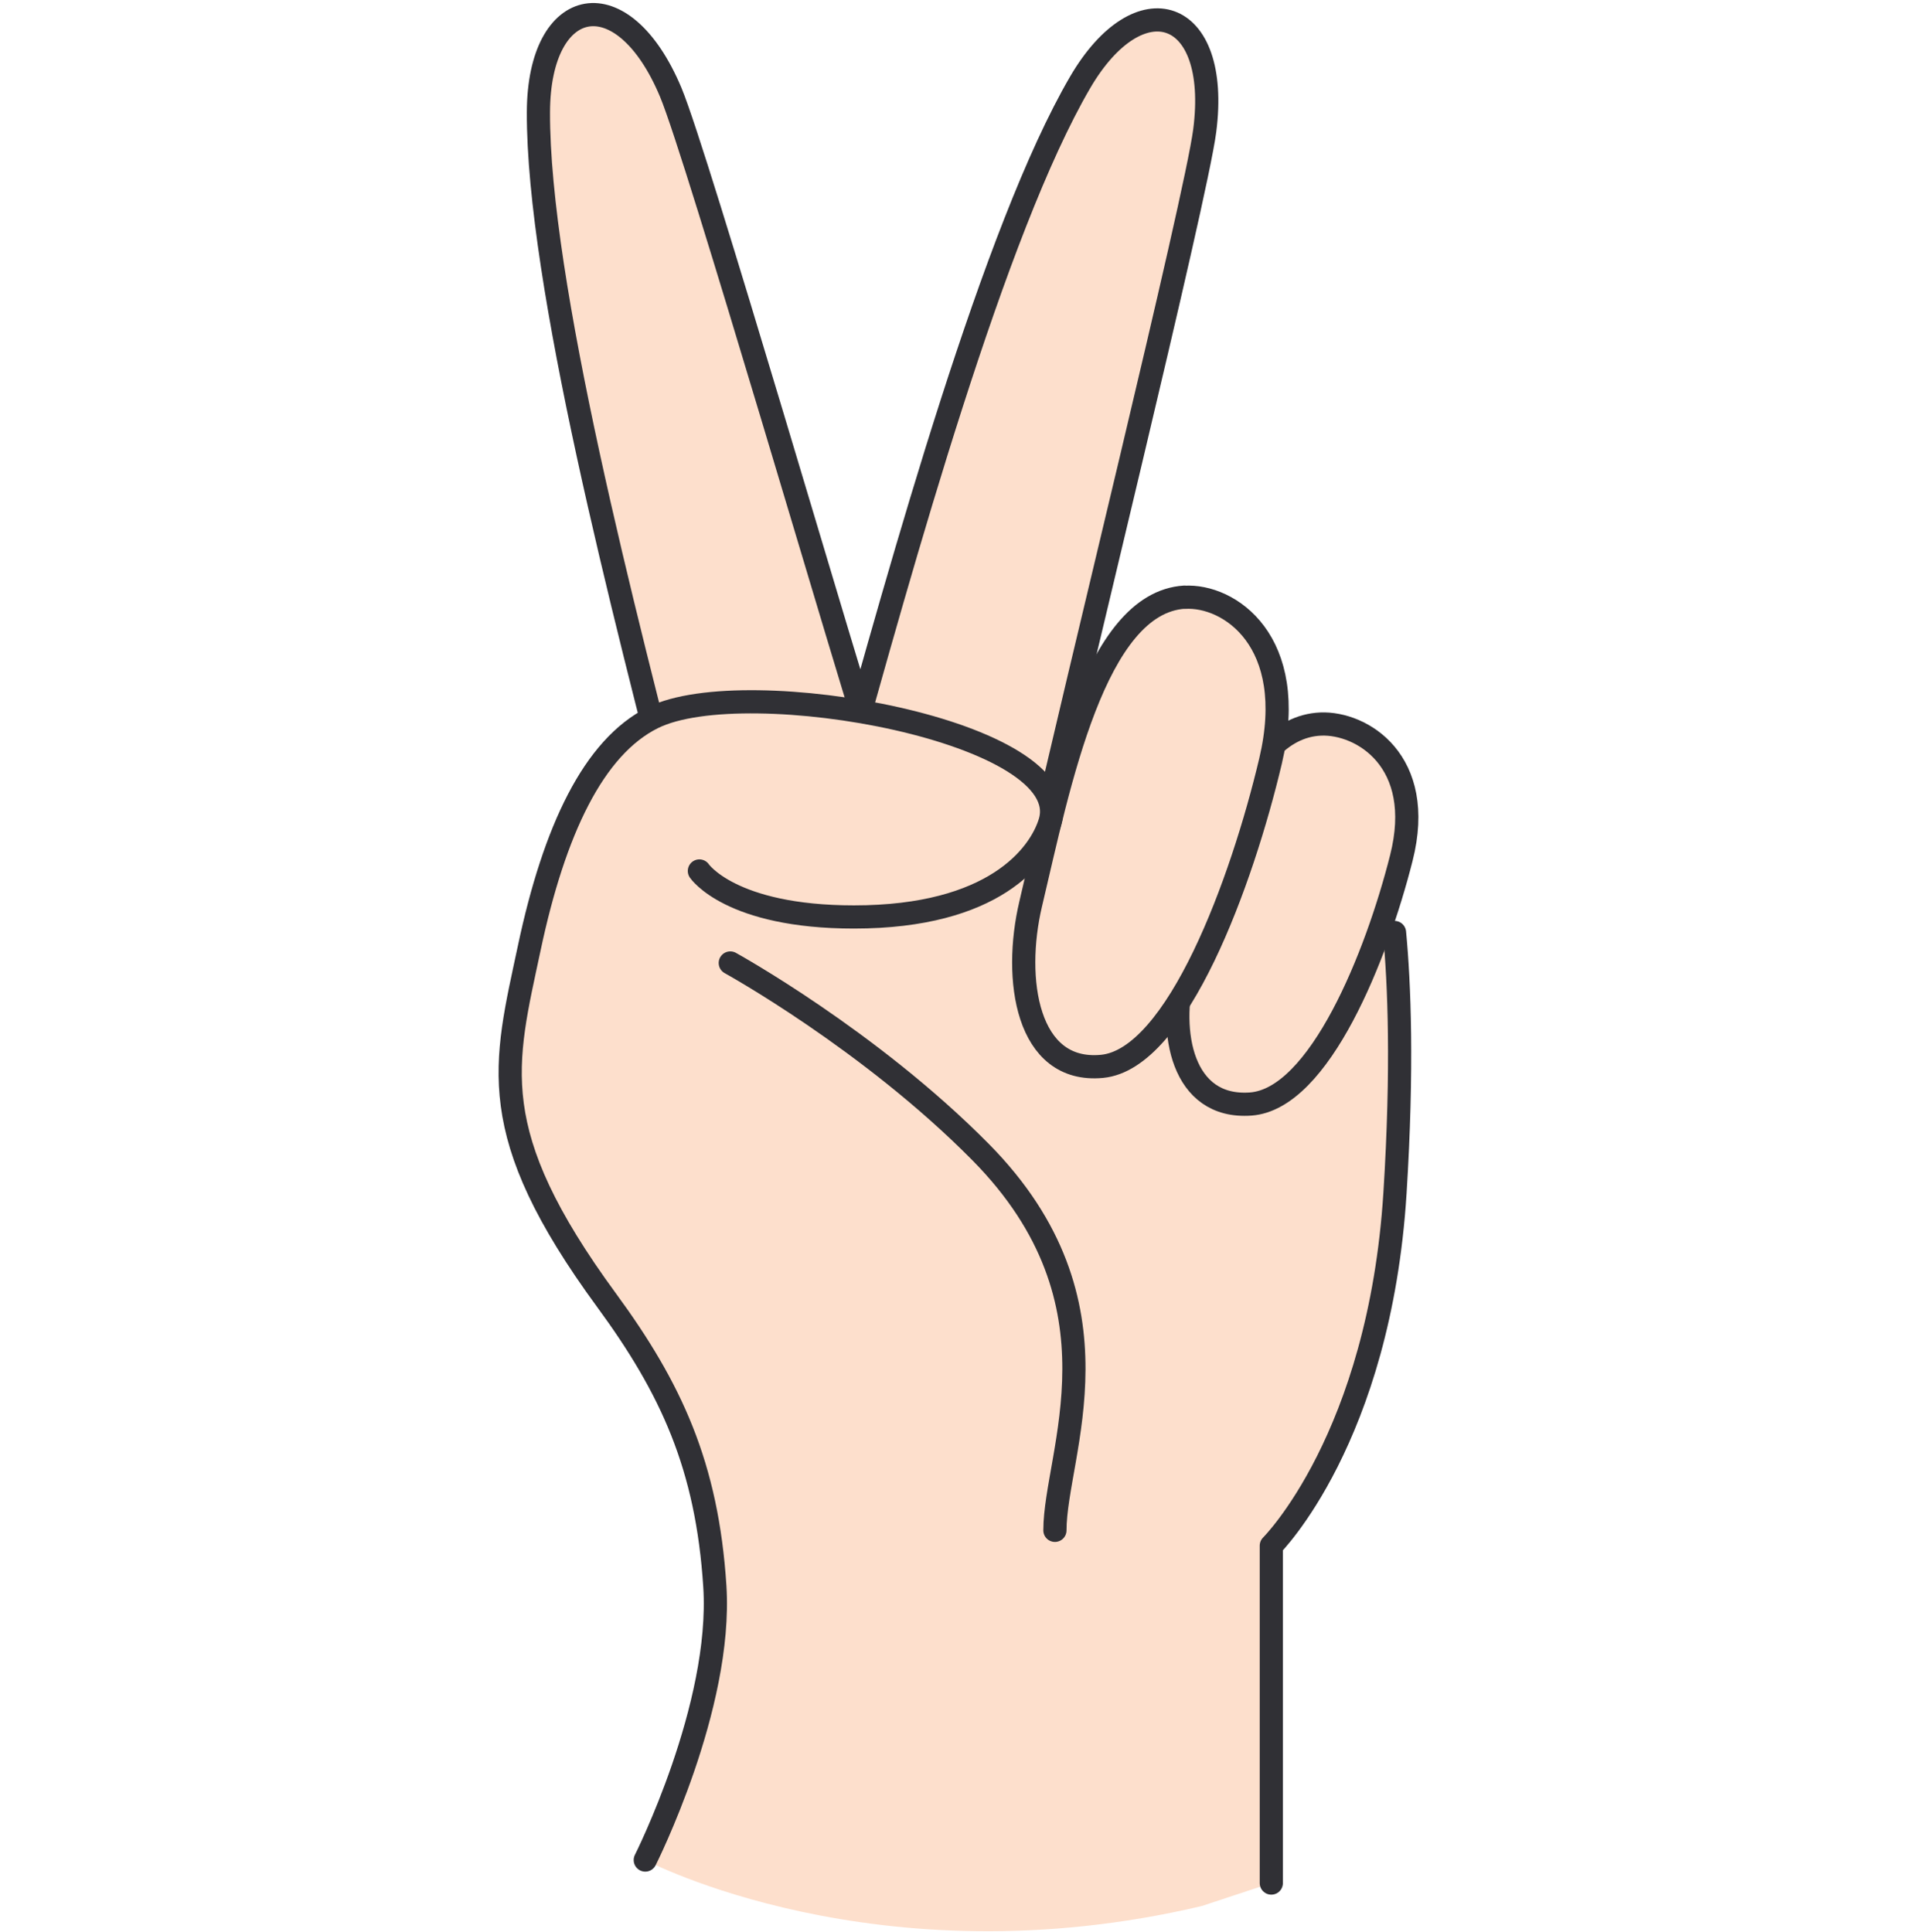
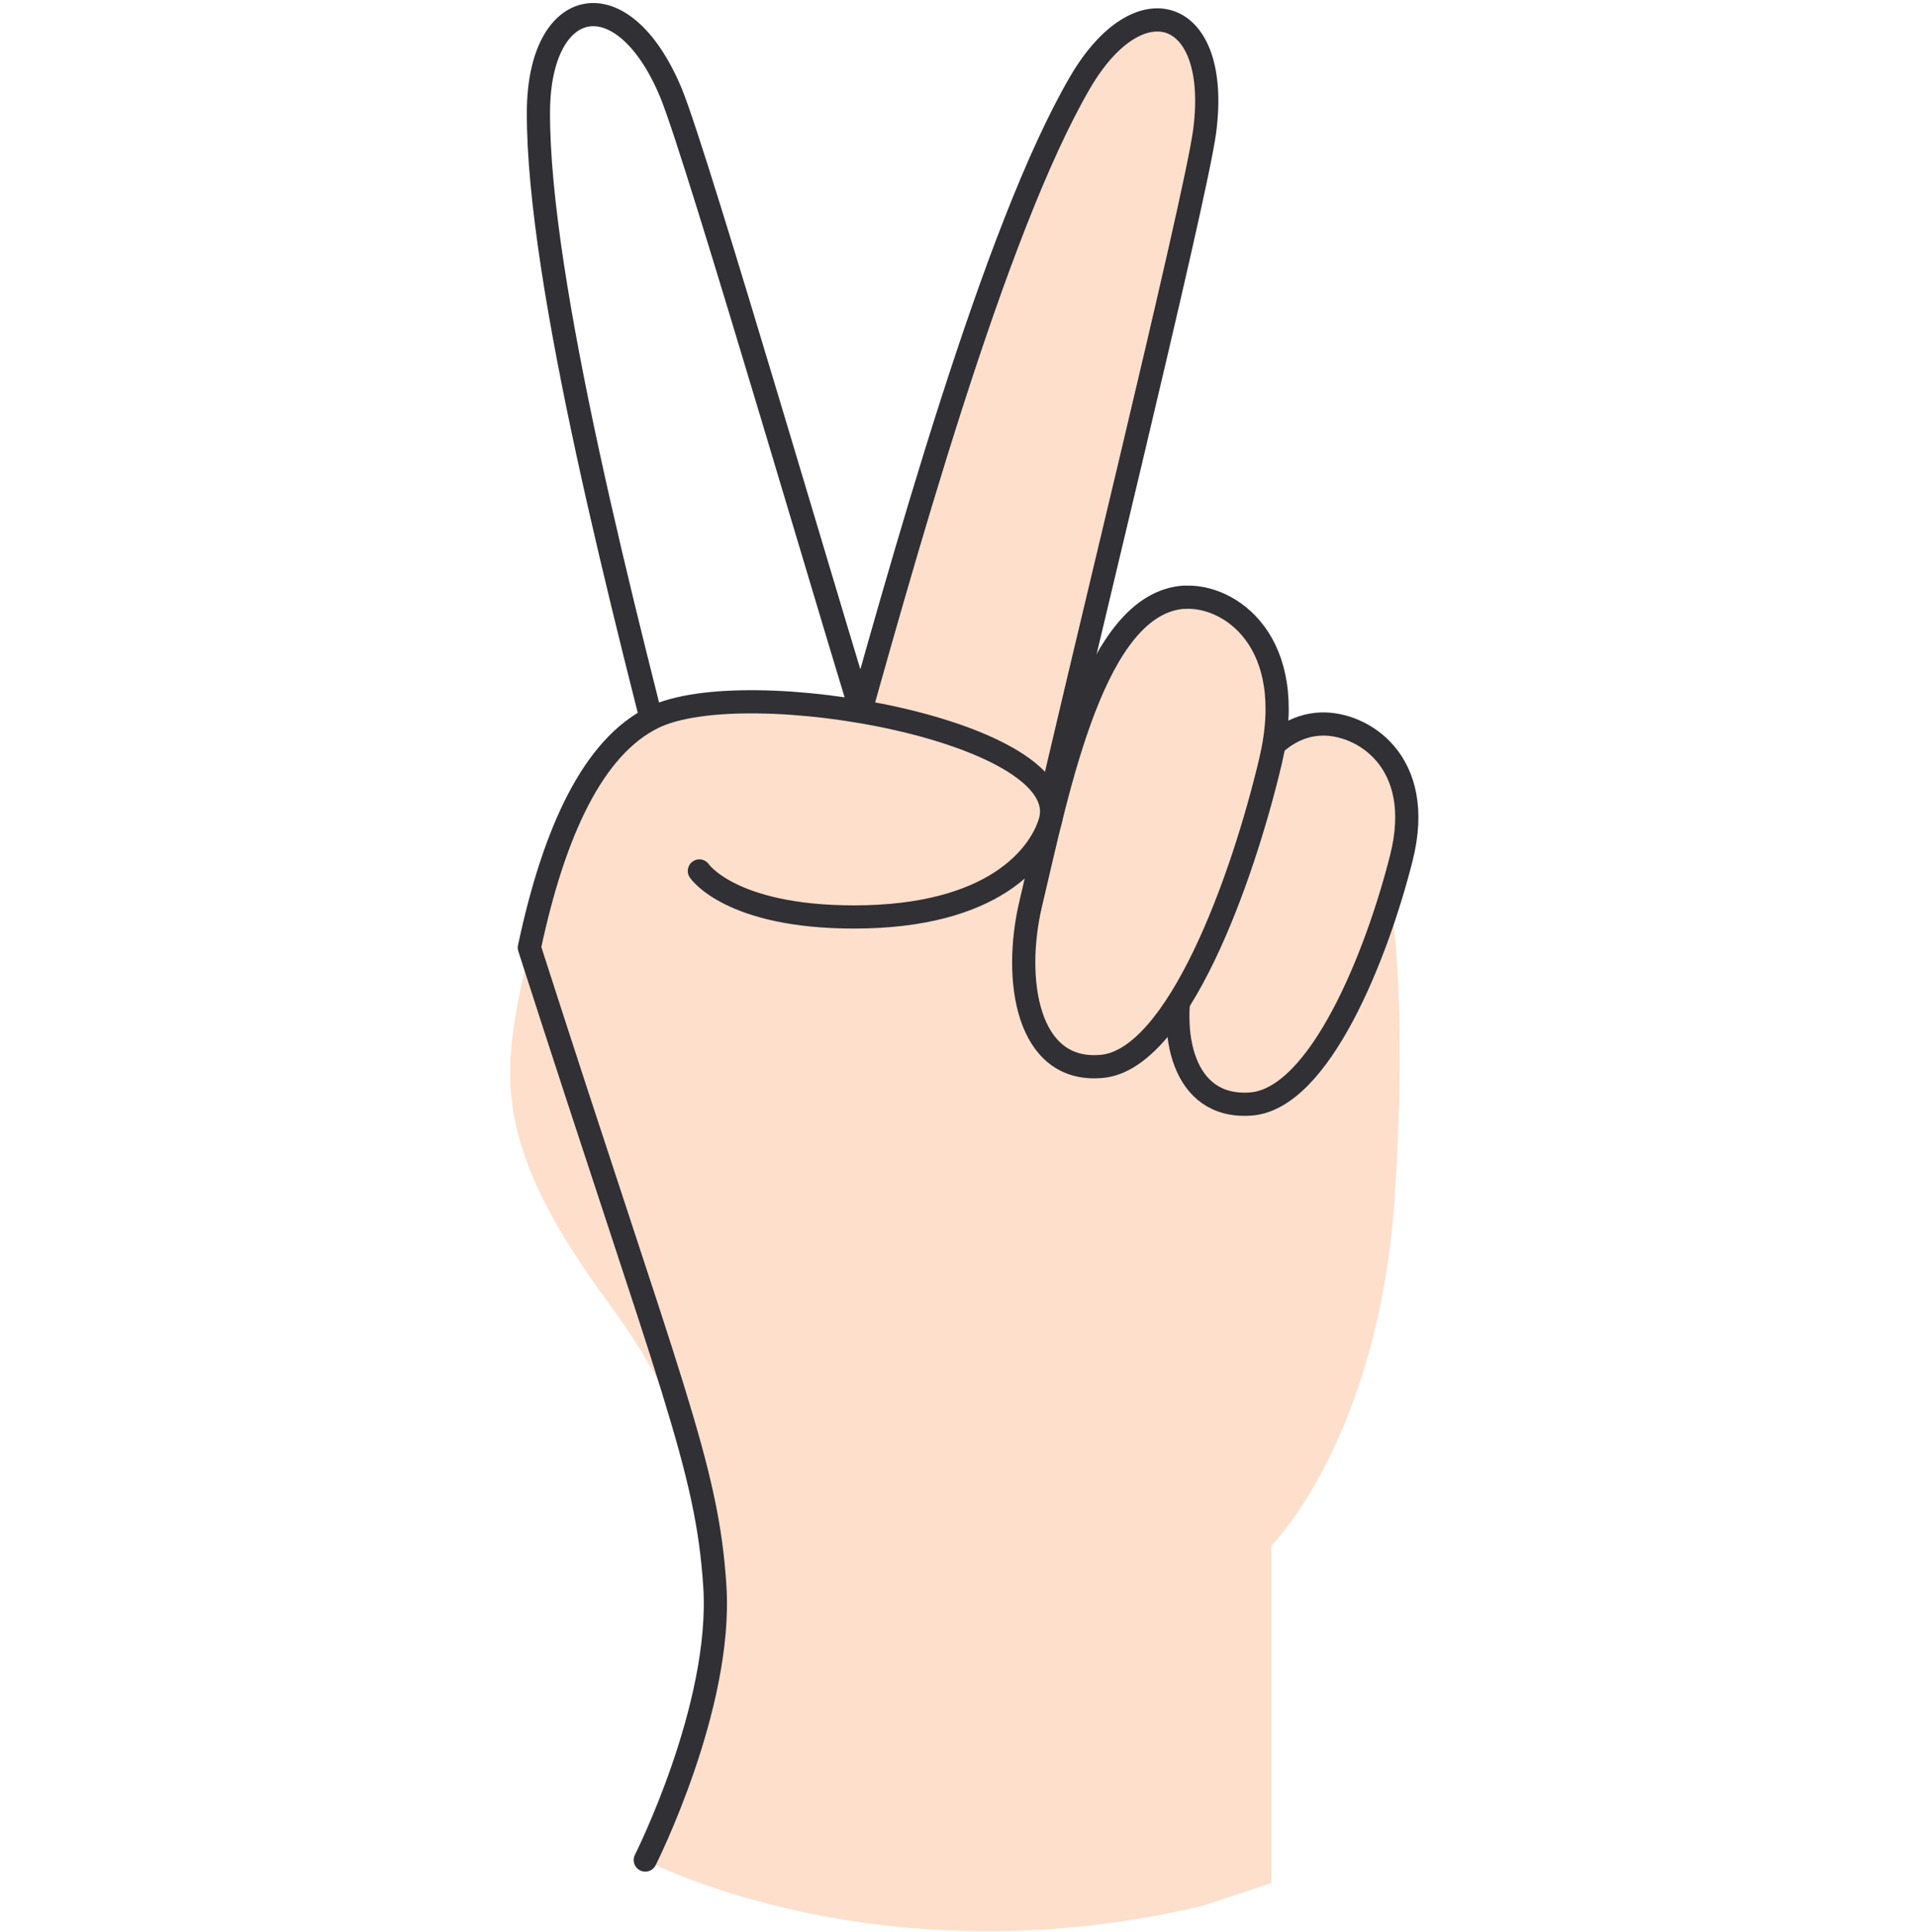
<svg xmlns="http://www.w3.org/2000/svg" width="124" height="125" viewBox="0 0 124 125" fill="none">
  <path d="M45.239 56.348C45.239 56.348 47.239 59.324 55.238 59.324C64.297 59.324 67.237 55.356 67.907 53.223C69.777 47.331 48.239 43.452 42.239 46.428C38.389 48.333 35.849 53.729 34.24 61.309C32.63 68.888 31.24 73.213 39.239 84.126C43.399 89.8 45.739 94.83 46.239 102.628C46.739 110.425 41.739 120.336 41.739 120.336C41.739 120.336 56.738 128.272 77.737 123.312L82.236 121.824V99.999C82.236 99.999 89.236 93.054 90.236 77.181C91.176 62.33 89.636 56.388 89.636 56.388" fill="#FDDFCC" />
  <path d="M85.434 46.843C88.064 46.734 92.244 49.214 90.644 55.514C89.054 61.813 85.354 71.109 80.895 71.426C76.435 71.744 75.565 66.754 76.555 62.855C78.145 56.556 80.105 47.062 85.434 46.843Z" fill="#FDDFCC" stroke="#303035" stroke-width="1.5" stroke-linecap="round" stroke-linejoin="round" />
  <path d="M76.625 38.643C79.495 38.464 84.024 41.46 82.184 49.238C80.345 57.016 76.155 68.533 71.275 68.99C66.396 69.446 65.526 63.325 66.666 58.494C68.505 50.716 70.795 38.99 76.625 38.633V38.643Z" fill="#FDDFCC" stroke="#303035" stroke-width="1.5" stroke-linecap="round" stroke-linejoin="round" />
-   <path d="M44.108 54.208C40.338 39.645 34.788 18.217 34.828 7.244C34.858 -0.335 40.278 -1.456 43.388 5.975C45.118 10.111 54.487 42.423 57.187 50.865" fill="#FDDFCC" />
  <path d="M44.108 54.208C40.338 39.645 34.788 18.217 34.828 7.244C34.858 -0.335 40.278 -1.456 43.388 5.975C45.118 10.111 54.487 42.423 57.187 50.865" stroke="#303035" stroke-width="1.5" stroke-linecap="round" stroke-linejoin="round" />
  <path d="M54.379 50.646C58.409 36.142 64.328 14.823 69.868 5.329C73.698 -1.228 78.957 0.468 77.927 8.454C77.357 12.899 69.288 45.547 67.388 54.208" fill="#FDDFCC" />
  <path d="M54.379 50.646C58.409 36.142 64.328 14.823 69.868 5.329C73.698 -1.228 78.957 0.468 77.927 8.454C77.357 12.899 69.288 45.547 67.388 54.208" stroke="#303035" stroke-width="1.5" stroke-linecap="round" stroke-linejoin="round" />
-   <path d="M47.238 62.301C47.238 62.301 56.238 67.261 63.427 74.533C73.117 84.334 68.237 94.046 68.237 99.007" stroke="#303035" stroke-width="1.5" stroke-linecap="round" stroke-linejoin="round" />
  <path d="M45.237 56.348C45.237 56.348 47.237 59.324 55.237 59.324C64.296 59.324 67.236 55.356 67.906 53.223C69.776 47.331 48.237 43.452 42.238 46.428C38.388 48.333 35.848 53.729 34.238 61.309" fill="#FDDFCC" />
-   <path d="M90.204 60.328C90.514 63.602 90.744 69.068 90.234 77.183C89.234 93.056 82.234 100 82.234 100V121.826" stroke="#303035" stroke-width="1.5" stroke-linecap="round" stroke-linejoin="round" />
-   <path d="M45.239 56.348C45.239 56.348 47.239 59.324 55.238 59.324C64.297 59.324 67.237 55.356 67.907 53.223C69.777 47.331 48.239 43.452 42.239 46.428C38.389 48.333 35.849 53.729 34.24 61.309C32.63 68.888 31.24 73.213 39.239 84.126C43.399 89.8 45.739 94.83 46.239 102.628C46.739 110.425 41.739 120.336 41.739 120.336" stroke="#303035" stroke-width="1.5" stroke-linecap="round" stroke-linejoin="round" />
+   <path d="M45.239 56.348C45.239 56.348 47.239 59.324 55.238 59.324C64.297 59.324 67.237 55.356 67.907 53.223C69.777 47.331 48.239 43.452 42.239 46.428C38.389 48.333 35.849 53.729 34.24 61.309C43.399 89.8 45.739 94.83 46.239 102.628C46.739 110.425 41.739 120.336 41.739 120.336" stroke="#303035" stroke-width="1.5" stroke-linecap="round" stroke-linejoin="round" />
</svg>